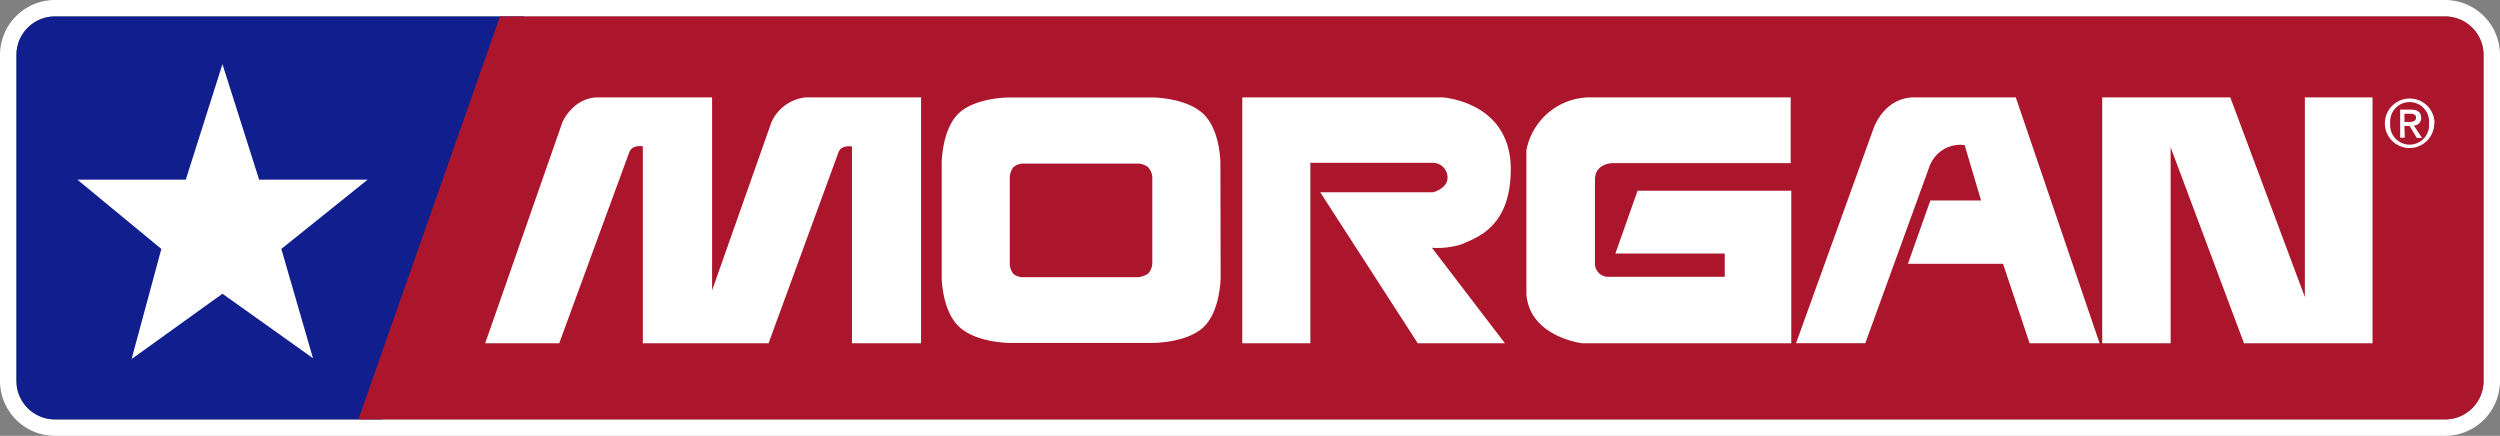
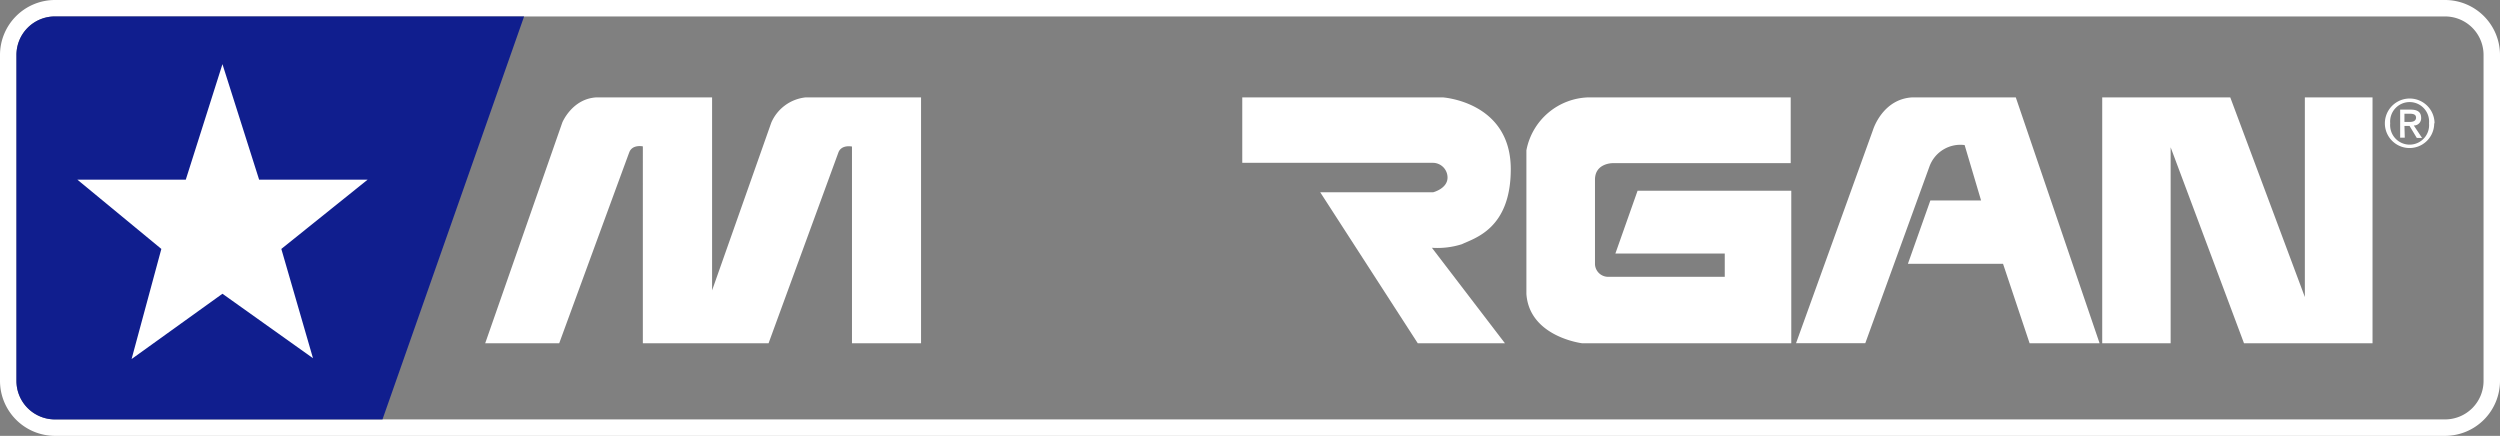
<svg xmlns="http://www.w3.org/2000/svg" viewBox="0 0 304 53">
  <rect x="0" y="0" width="304" height="53" fill="#808080" stroke="none" />
  <defs>
    <style>.a{fill:#fff;}.b{fill:#101e8e;}.c{fill:#ac162c;}</style>
  </defs>
  <title>Morgan Corporation Logo</title>
  <path class="a" d="M297.32,2A4.68,4.68,0,0,1,302,6.68V46.32A4.68,4.68,0,0,1,297.32,51H6.68A4.68,4.68,0,0,1,2,46.32V6.68A4.68,4.68,0,0,1,6.68,2H297.32m0-2H6.68A6.69,6.69,0,0,0,0,6.68V46.32A6.69,6.69,0,0,0,6.68,53H297.32A6.69,6.69,0,0,0,304,46.32V6.68A6.69,6.69,0,0,0,297.32,0Z" />
  <path class="b" d="M46.51,51H6.68A4.68,4.68,0,0,1,2,46.32V6.68A4.68,4.68,0,0,1,6.68,2H63.73" />
-   <path class="c" d="M297.32,2H60.8L43.58,51H297.32A4.68,4.68,0,0,0,302,46.32V6.68A4.68,4.68,0,0,0,297.32,2" />
  <polyline class="a" points="9.41 21.85 19.62 30.27 16 43.66 27.05 35.72 38.06 43.56 34.21 30.27 44.7 21.85 31.51 21.85 27.05 7.8 22.59 21.85" />
  <path class="a" d="M295.37,15a2.37,2.37,0,1,1-4.72,0,2.37,2.37,0,1,1,4.72,0m.67,0A3,3,0,1,0,290,15,3,3,0,1,0,296,15m-3.62.31H293l.88,1.46h.64l-1-1.51a.87.87,0,0,0,.89-.93c0-.69-.43-1-1.26-1h-1.29v3.41h.56Zm0-.48v-1h.67c.34,0,.74.06.74.47s-.36.53-.79.53Z" />
-   <path class="a" d="M123.22,20.33a2.28,2.28,0,0,0-.43,1.47V32.24a2.23,2.23,0,0,0,.43,1.06,1.84,1.84,0,0,0,1.13.41h14a2.71,2.71,0,0,0,1.27-.44,2,2,0,0,0,.5-1.29V21.49a2,2,0,0,0-.55-1.19,2.06,2.06,0,0,0-1.29-.41h-13.8a1.77,1.77,0,0,0-1.24.44M148.43,33.7s0,4-2,6-6.19,2-6.19,2H122.78s-4.11,0-6.19-2-2.08-6-2.08-6V19.85s0-4,2-6,6.2-2,6.2-2h17.39s4.12,0,6.22,2,2.08,6,2.08,6Z" />
-   <path class="a" d="M151.06,11.84h24.35s8.3.5,8.3,8.73c0,7.27-4.43,8.39-5.93,9.12a9.81,9.81,0,0,1-3.66.44L183,41.74h-10.6L160.54,23.38h13.73s1.75-.44,1.75-1.79a1.79,1.79,0,0,0-1.75-1.79H159.34V41.74h-8.28" />
+   <path class="a" d="M151.06,11.84h24.35s8.3.5,8.3,8.73c0,7.27-4.43,8.39-5.93,9.12a9.81,9.81,0,0,1-3.66.44L183,41.74h-10.6L160.54,23.38h13.73s1.75-.44,1.75-1.79a1.79,1.79,0,0,0-1.75-1.79H159.34h-8.28" />
  <path class="a" d="M193.21,11.84h24.54v8H196.08s-2.13,0-2.13,2V32.13a1.6,1.6,0,0,0,1.67,1.53h14.11V30.83h-13.3l2.7-7.64h18.69V41.74H192.38s-6.41-.78-6.77-6V18.28a7.91,7.91,0,0,1,7.61-6.44" />
  <path class="a" d="M218.4,41.73l9.36-25.94s1.15-3.79,4.83-3.95h12.53l10.19,29.9H246.8l-3.23-9.66H232l2.73-7.7h6.17l-2-6.74a4,4,0,0,0-4.28,2.61l-7.8,21.48" />
  <polyline class="a" points="255.63 41.74 255.63 11.84 271.2 11.84 280.27 36.12 280.27 11.84 288.5 11.84 288.5 41.74 272.87 41.74 263.95 17.91 263.95 41.74" />
  <path class="a" d="M98,11.84a5.13,5.13,0,0,0-4.21,3.07l-7.2,20.4V11.84h-14c-3,.12-4.21,3.05-4.21,3.05L59,41.74h9s8.23-22.46,8.52-23.22c.38-1,1.65-.72,1.65-.72V41.74H93.46c.5-1.39,8.23-22.48,8.49-23.2.38-1,1.65-.72,1.65-.72V41.74H112V11.84Z" />
</svg>